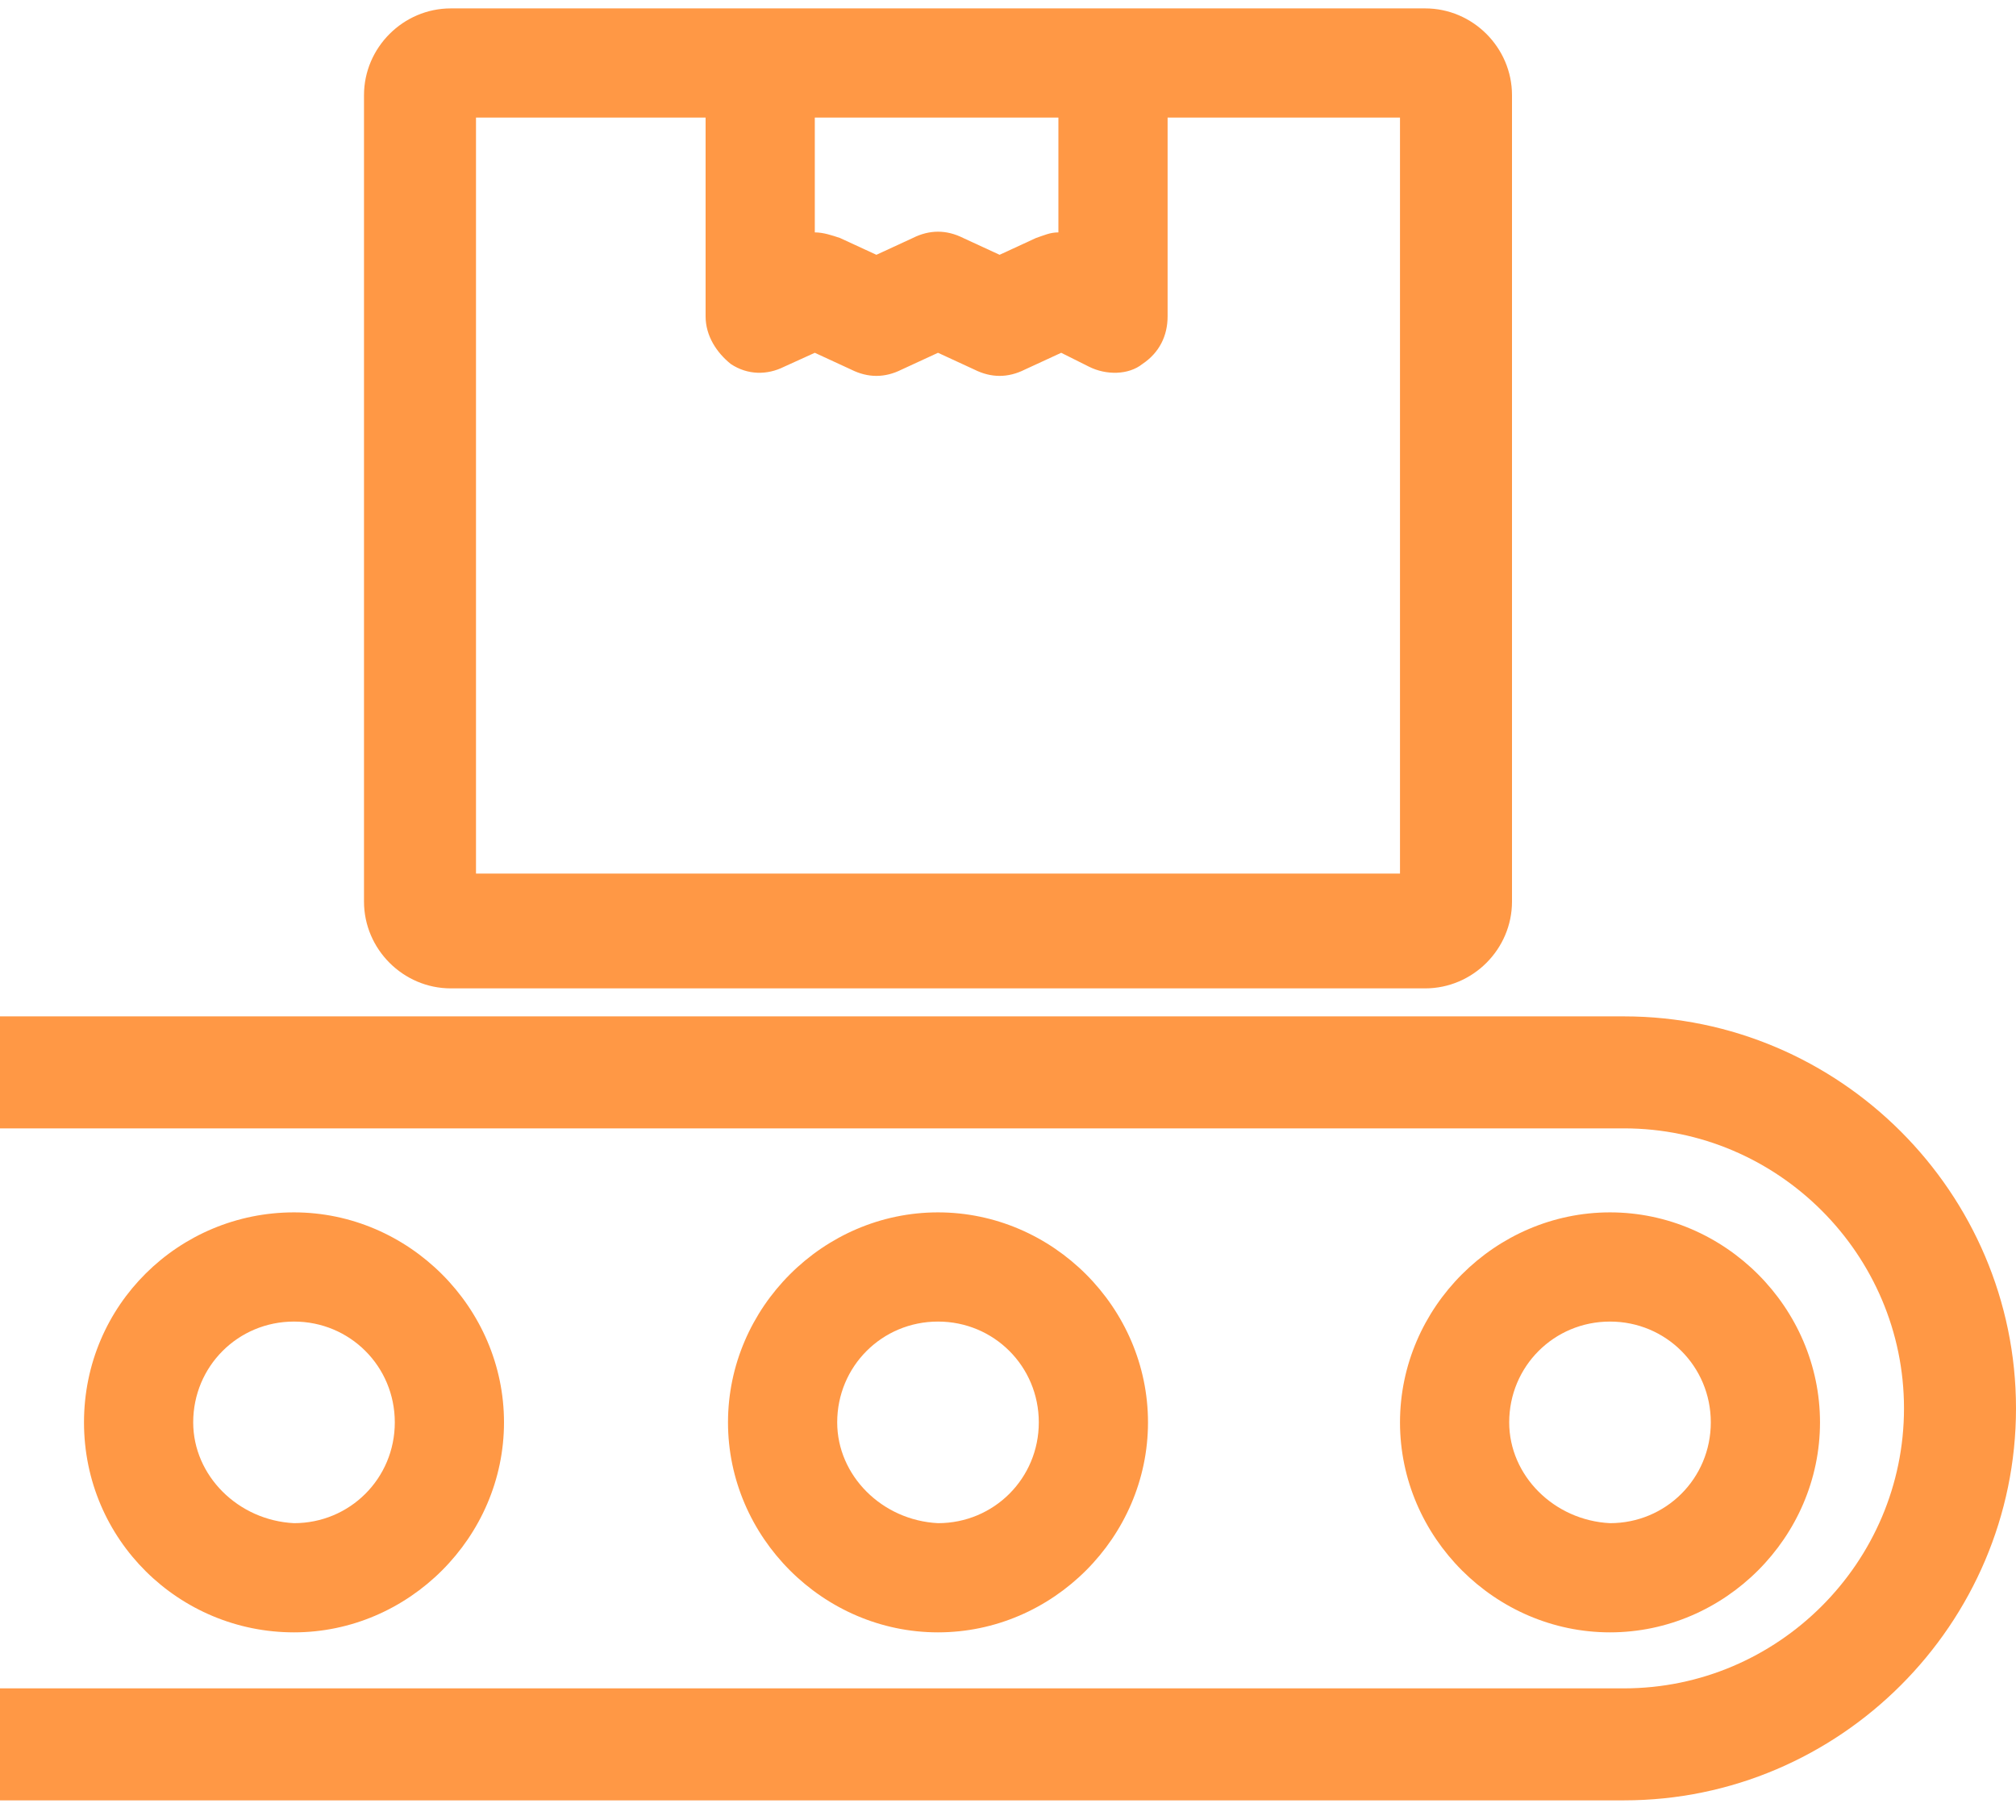
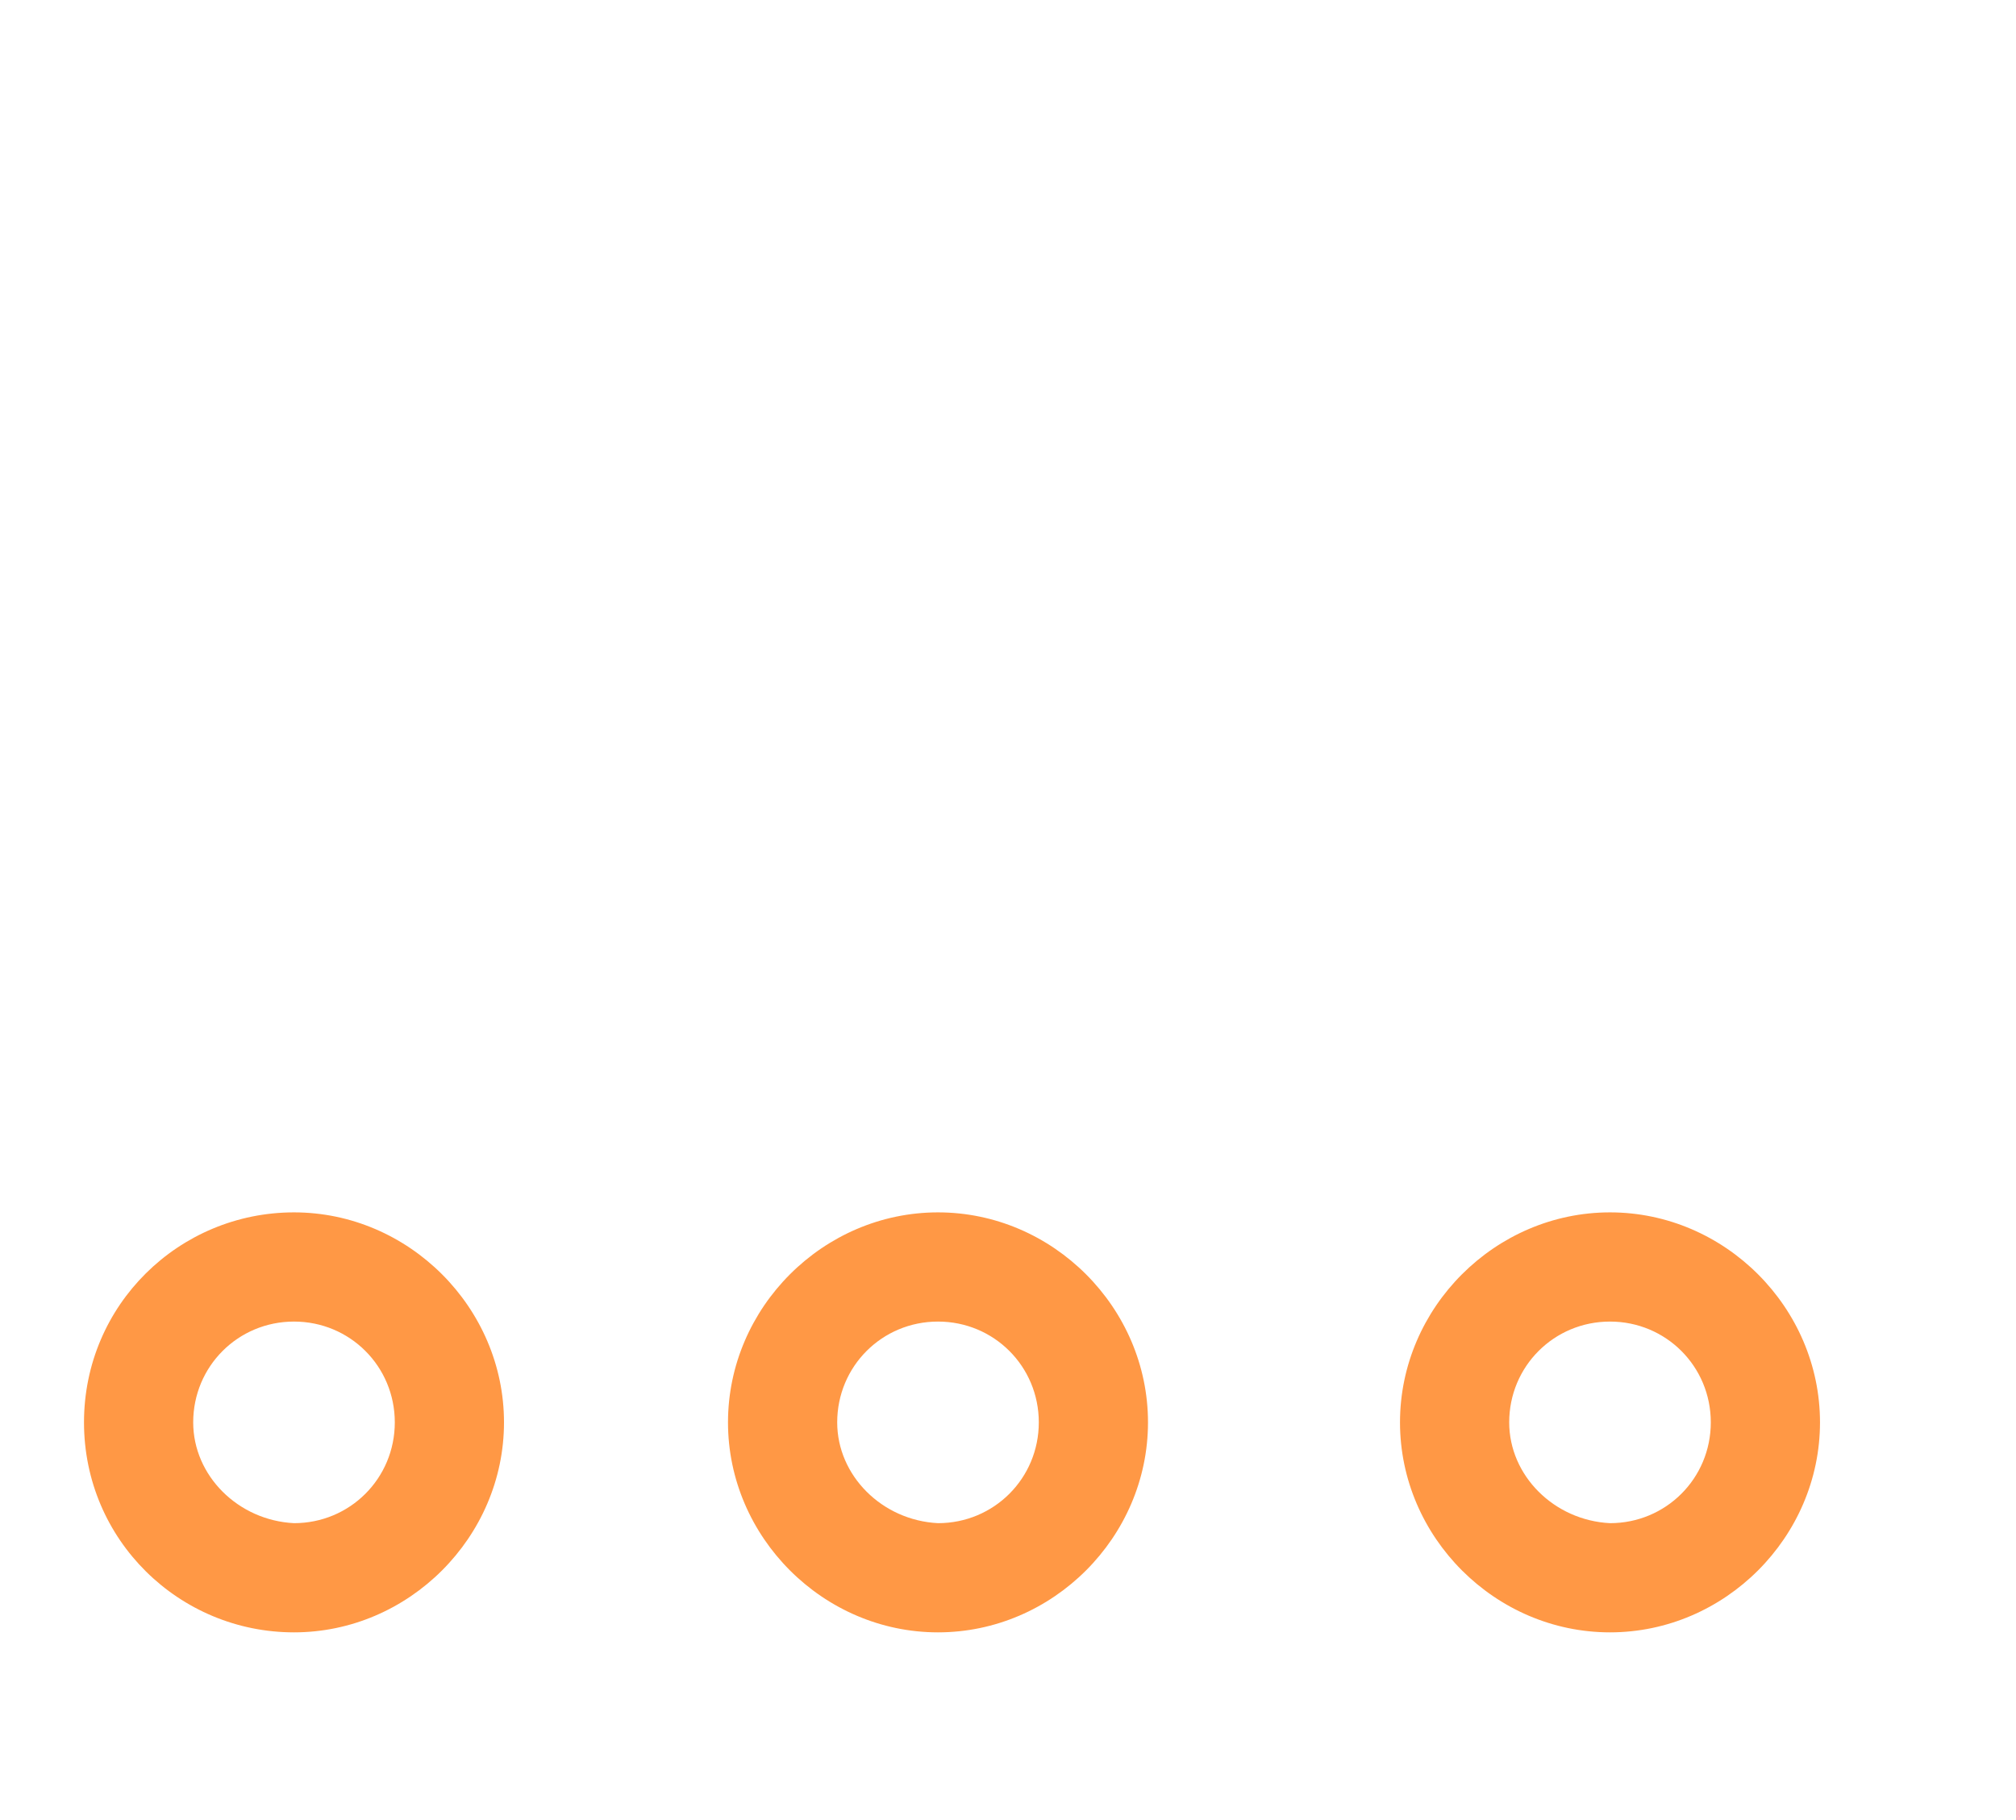
<svg xmlns="http://www.w3.org/2000/svg" width="72" height="65" viewBox="0 0 72 65">
  <g fill="#FF9845" fill-rule="evenodd">
-     <path d="M58,36.3 L0,36.3 L0,40.3 L58,40.3 C63.5,40.3 68,44.8 68,50.3 C68,55.8 63.5,60.3 58,60.3 L0,60.3 L0,64.3 L58,64.3 C65.7,64.3 72,58 72,50.3 C72,42.6 65.7,36.3 58,36.3 M17,4.2 L25.2,4.2 L25.2,11.3 C25.2,12 25.6,12.6 26.1,13 L26.1,13 C26.7,13.4 27.4,13.4 28,13.1 L29.1,12.6 L30.4,13.2 C31,13.5 31.6,13.5 32.2,13.2 L33.5,12.6 L34.8,13.2 C35.4,13.5 36,13.5 36.6,13.2 L37.9,12.6 L38.9,13.1 C39.5,13.4 40.3,13.4 40.8,13 C41.4,12.6 41.7,12 41.7,11.3 L41.7,4.2 L50,4.2 L50,31.2 L17,31.2 L17,4.2 Z M29.2,4.2 L37.8,4.2 L37.8,8.3 C37.5,8.3 37.3,8.4 37,8.5 L35.7,9.1 L34.4,8.5 C33.8,8.2 33.2,8.2 32.6,8.5 L31.3,9.1 L30,8.5 C29.7,8.4 29.4,8.3 29.1,8.3 L29.1,8.3 L29.1,4.2 L29.2,4.2 Z M16.1,35.3 L50.9,35.3 C52.6,35.3 54,33.9 54,32.2 L54,3.4 C54,1.7 52.6,0.3 50.9,0.3 L16.1,0.3 C14.4,0.3 13,1.7 13,3.4 L13,32.2 C13,33.9 14.4,35.3 16.1,35.3 L16.1,35.3 Z" />
    <path d="M53.9,50.8 C53.9,48.8 55.5,47.2 57.5,47.2 C59.5,47.2 61.1,48.8 61.1,50.8 C61.1,52.8 59.5,54.4 57.5,54.4 C55.5,54.3 53.9,52.7 53.9,50.8 M65,50.8 C65,46.7 61.6,43.3 57.5,43.3 C53.4,43.3 50,46.7 50,50.8 C50,54.9 53.4,58.3 57.5,58.3 C61.6,58.3 65,54.9 65,50.8 M29.9,50.8 C29.9,48.8 31.5,47.2 33.5,47.2 C35.5,47.2 37.1,48.8 37.1,50.8 C37.1,52.8 35.5,54.4 33.5,54.4 C31.5,54.3 29.9,52.7 29.9,50.8 M41,50.8 C41,46.7 37.6,43.3 33.5,43.3 C29.4,43.3 26,46.7 26,50.8 C26,54.9 29.4,58.3 33.5,58.3 C37.6,58.3 41,54.9 41,50.8 M6.9,50.8 C6.9,48.8 8.5,47.2 10.5,47.2 C12.5,47.2 14.1,48.8 14.1,50.8 C14.1,52.8 12.5,54.4 10.5,54.4 C8.5,54.3 6.9,52.7 6.9,50.8 M18,50.8 C18,46.7 14.6,43.3 10.5,43.3 C6.4,43.3 3,46.6 3,50.8 C3,55 6.4,58.3 10.5,58.3 C14.6,58.3 18,54.9 18,50.8" />
  </g>
</svg>